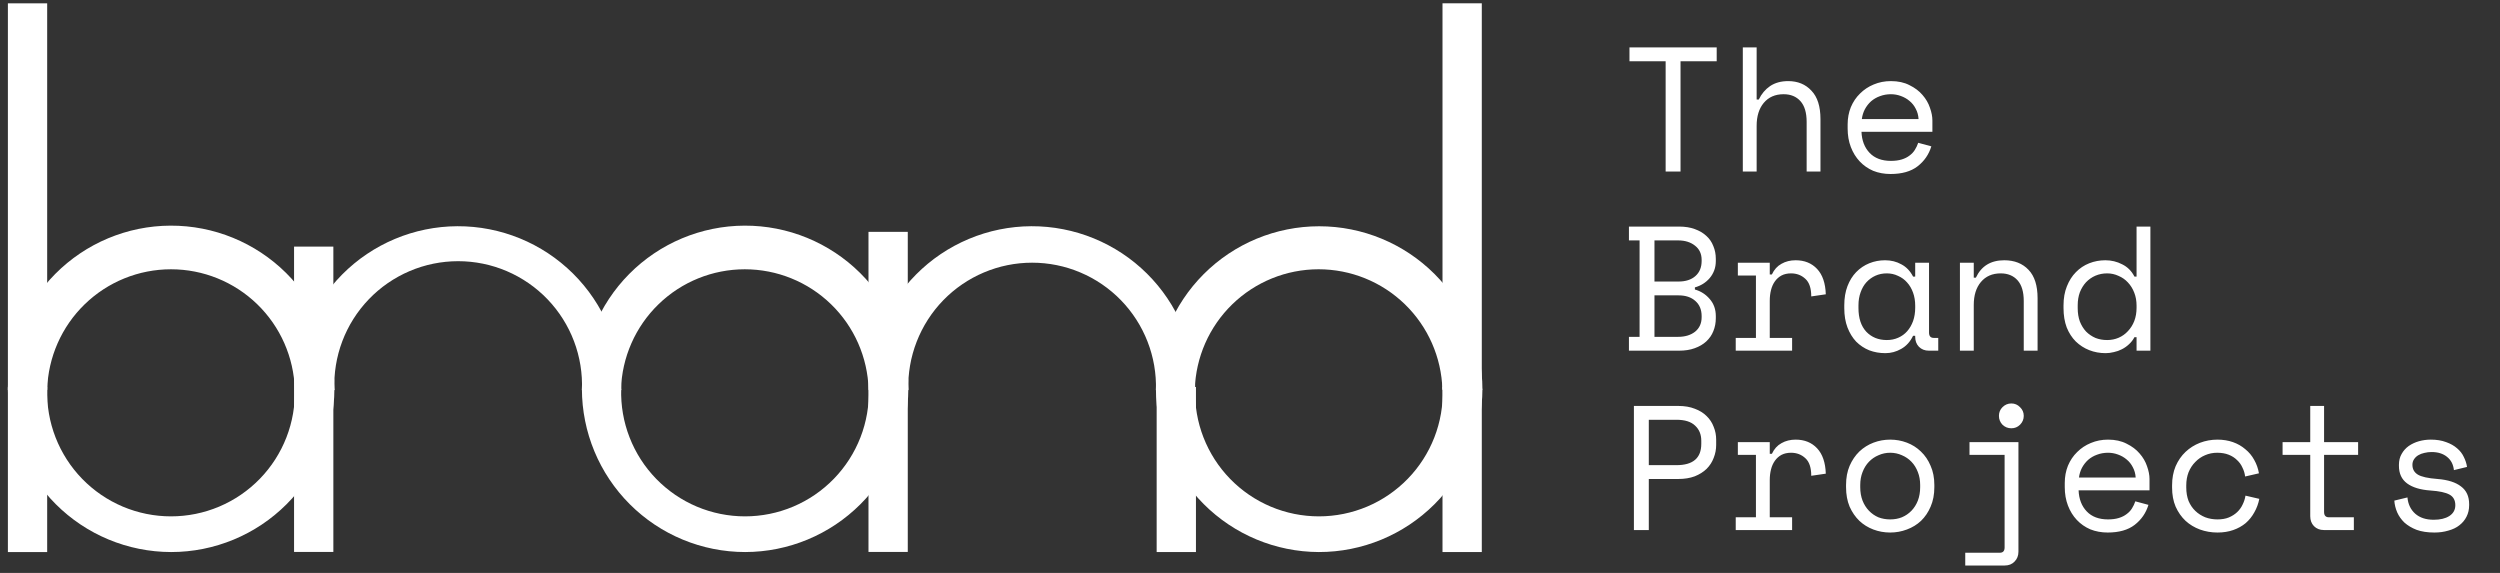
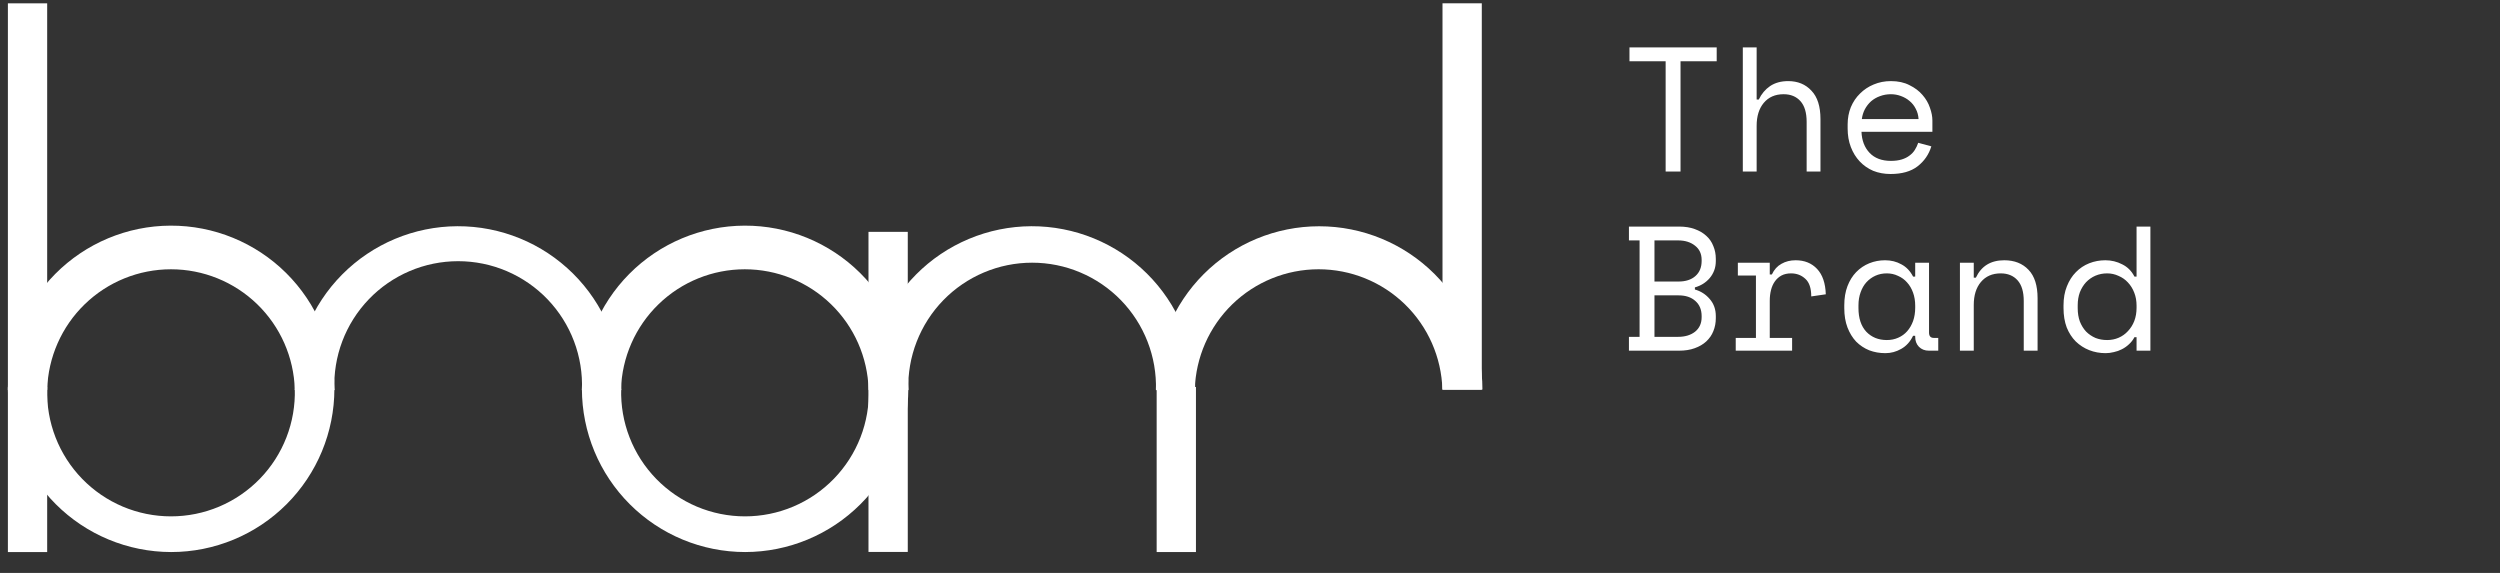
<svg xmlns="http://www.w3.org/2000/svg" width="240" height="55" viewBox="0 0 240 55" fill="none">
  <rect x="0" y="0" width="240" height="55" fill="#333333" stroke="none" />
  <g clip-path="url(#clip0_257_206)">
-     <path d="M32.002 23.674H28.23V52.986H32.002V23.674Z" fill="white" />
    <path d="M87.146 22.258H83.375V52.986H87.146V22.258Z" fill="white" />
    <path d="M114.811 37.152H111.039V52.996H114.811V37.152Z" fill="white" />
-     <path d="M142.252 37.152H138.48V52.996H142.252V37.152Z" fill="white" />
    <path d="M4.529 37.152H0.758V52.996H4.529V37.152Z" fill="white" />
    <path d="M142.242 37.394H138.471C138.381 34.302 137.089 31.367 134.87 29.211C132.651 27.056 129.679 25.85 126.585 25.85C123.492 25.85 120.52 27.056 118.301 29.211C116.082 31.367 114.79 34.302 114.7 37.394H110.969C110.969 33.238 112.62 29.252 115.559 26.312C118.498 23.373 122.484 21.722 126.641 21.722C130.798 21.722 134.784 23.373 137.723 26.312C140.662 29.252 142.313 33.238 142.313 37.394" fill="white" />
    <path d="M87.198 37.395H83.386C83.296 34.302 82.004 31.367 79.785 29.212C77.566 27.056 74.594 25.851 71.5 25.851C68.407 25.851 65.435 27.056 63.216 29.212C60.997 31.367 59.705 34.302 59.615 37.395H55.863C55.847 33.238 57.483 29.245 60.411 26.295C63.339 23.344 67.318 21.678 71.475 21.662C75.632 21.646 79.624 23.281 82.575 26.209C85.525 29.137 87.192 33.117 87.208 37.273V37.395" fill="white" />
    <path d="M32.102 37.395H28.301C28.21 34.302 26.919 31.367 24.7 29.212C22.48 27.056 19.509 25.851 16.415 25.851C13.321 25.851 10.35 27.056 8.13 29.212C5.911 31.367 4.62 34.302 4.529 37.395H0.758C0.742 33.238 2.378 29.245 5.305 26.295C8.233 23.344 12.213 21.678 16.369 21.662C20.526 21.646 24.519 23.281 27.469 26.209C30.42 29.137 32.086 33.117 32.102 37.273V37.395Z" fill="white" />
    <path d="M16.42 52.996C12.268 52.988 8.289 51.335 5.354 48.4C2.419 45.464 0.766 41.485 0.758 37.334H4.529C4.483 38.924 4.756 40.507 5.332 41.99C5.909 43.472 6.777 44.824 7.885 45.965C8.993 47.106 10.319 48.013 11.784 48.633C13.25 49.252 14.824 49.571 16.415 49.571C18.006 49.571 19.58 49.252 21.045 48.633C22.51 48.013 23.836 47.106 24.945 45.965C26.053 44.824 26.921 43.472 27.497 41.99C28.074 40.507 28.347 38.924 28.3 37.334H32.102C32.1 41.489 30.447 45.472 27.508 48.409C24.57 51.346 20.585 52.996 16.43 52.996" fill="white" />
    <path d="M59.615 37.455H55.864C55.93 35.854 55.672 34.256 55.104 32.757C54.537 31.258 53.672 29.889 52.563 28.732C51.453 27.576 50.121 26.656 48.647 26.027C47.172 25.398 45.586 25.074 43.983 25.074C42.38 25.074 40.794 25.398 39.32 26.027C37.846 26.656 36.513 27.576 35.404 28.732C34.294 29.889 33.429 31.258 32.862 32.757C32.295 34.256 32.037 35.854 32.103 37.455H28.301C28.284 33.299 29.918 29.306 32.845 26.354C35.772 23.403 39.751 21.735 43.907 21.717C48.064 21.7 52.057 23.334 55.009 26.261C57.96 29.188 59.628 33.167 59.645 37.324V37.455" fill="white" />
    <path d="M71.535 52.996C67.382 52.993 63.398 51.343 60.46 48.406C57.522 45.47 55.869 41.488 55.863 37.334H59.635C59.588 38.924 59.861 40.507 60.438 41.99C61.014 43.472 61.882 44.824 62.991 45.965C64.099 47.106 65.425 48.013 66.89 48.633C68.355 49.252 69.93 49.571 71.52 49.571C73.111 49.571 74.686 49.252 76.151 48.633C77.616 48.013 78.942 47.106 80.05 45.965C81.158 44.824 82.026 43.472 82.603 41.99C83.179 40.507 83.452 38.924 83.406 37.334H87.198C87.192 41.486 85.54 45.467 82.604 48.403C79.668 51.339 75.688 52.991 71.535 52.996Z" fill="white" />
    <path d="M114.711 37.455H110.97C111.016 35.865 110.743 34.282 110.166 32.8C109.59 31.317 108.722 29.965 107.614 28.824C106.505 27.683 105.179 26.776 103.714 26.157C102.249 25.537 100.675 25.218 99.084 25.218C97.493 25.218 95.919 25.537 94.454 26.157C92.989 26.776 91.663 27.683 90.554 28.824C89.446 29.965 88.578 31.317 88.002 32.8C87.425 34.282 87.152 35.865 87.198 37.455H83.397C83.388 35.397 83.785 33.358 84.564 31.453C85.344 29.548 86.491 27.816 87.94 26.354C89.39 24.893 91.112 23.731 93.011 22.936C94.909 22.14 96.945 21.726 99.003 21.717C101.061 21.709 103.101 22.106 105.006 22.885C106.91 23.665 108.643 24.812 110.104 26.261C111.566 27.71 112.727 29.433 113.523 31.331C114.319 33.23 114.732 35.266 114.741 37.324V37.455" fill="white" />
-     <path d="M126.601 52.996C122.454 52.98 118.483 51.324 115.554 48.389C112.625 45.455 110.977 41.48 110.969 37.334H114.73C114.684 38.924 114.957 40.507 115.533 41.99C116.11 43.472 116.978 44.824 118.086 45.965C119.194 47.106 120.52 48.013 121.985 48.633C123.45 49.252 125.025 49.571 126.616 49.571C128.206 49.571 129.781 49.252 131.246 48.633C132.711 48.013 134.037 47.106 135.145 45.965C136.254 44.824 137.122 43.472 137.698 41.99C138.275 40.507 138.548 38.924 138.501 37.334H142.313C142.305 41.492 140.647 45.478 137.703 48.414C134.758 51.351 130.769 52.999 126.611 52.996" fill="white" />
    <path d="M4.529 0.317H0.758V37.415H4.529V0.317Z" fill="white" />
    <path d="M142.252 0.317H138.48V37.415H142.252V0.317Z" fill="white" />
    <path d="M156.429 4.552H164.803V5.879H161.331V16.466H159.901V5.879H156.429V4.552ZM168.638 16.466H167.31V4.552H168.638V9.556H168.842C169.103 9.011 169.466 8.58 169.931 8.262C170.408 7.944 170.987 7.786 171.667 7.786C172.587 7.786 173.33 8.092 173.897 8.705C174.476 9.306 174.765 10.214 174.765 11.428V16.466H173.438V11.7C173.438 10.815 173.239 10.151 172.842 9.709C172.445 9.266 171.906 9.045 171.225 9.045C170.419 9.045 169.784 9.323 169.319 9.879C168.865 10.424 168.638 11.156 168.638 12.075V16.466ZM178.702 12.653C178.736 13.493 178.997 14.168 179.485 14.679C179.973 15.189 180.654 15.445 181.527 15.445C181.924 15.445 182.27 15.399 182.565 15.309C182.86 15.218 183.11 15.093 183.314 14.934C183.53 14.775 183.7 14.594 183.825 14.389C183.961 14.174 184.069 13.947 184.148 13.709L185.408 14.049C185.17 14.832 184.727 15.473 184.08 15.972C183.445 16.46 182.582 16.704 181.493 16.704C180.892 16.704 180.336 16.602 179.825 16.398C179.326 16.182 178.895 15.882 178.532 15.496C178.169 15.11 177.885 14.65 177.681 14.117C177.476 13.584 177.374 12.994 177.374 12.347V11.938C177.374 11.348 177.476 10.798 177.681 10.288C177.896 9.777 178.191 9.34 178.566 8.977C178.94 8.603 179.377 8.313 179.876 8.109C180.387 7.893 180.937 7.786 181.527 7.786C182.219 7.786 182.815 7.916 183.314 8.177C183.825 8.427 184.239 8.739 184.557 9.113C184.886 9.488 185.124 9.896 185.272 10.339C185.431 10.781 185.51 11.19 185.51 11.564V12.653H178.702ZM181.527 9.045C181.153 9.045 180.801 9.108 180.472 9.232C180.154 9.346 179.871 9.51 179.621 9.726C179.383 9.941 179.184 10.197 179.025 10.492C178.878 10.775 178.781 11.088 178.736 11.428H184.182C184.16 11.065 184.069 10.736 183.91 10.441C183.763 10.146 183.564 9.896 183.314 9.692C183.076 9.488 182.798 9.329 182.48 9.215C182.174 9.102 181.856 9.045 181.527 9.045Z" fill="white" />
    <path d="M156.378 32.337H157.4V23.079H156.378V21.751H161.195C161.762 21.751 162.262 21.831 162.693 21.989C163.135 22.148 163.504 22.364 163.799 22.636C164.105 22.908 164.332 23.238 164.48 23.623C164.639 23.998 164.718 24.406 164.718 24.849V25.053C164.718 25.382 164.667 25.683 164.565 25.955C164.463 26.227 164.321 26.471 164.139 26.687C163.958 26.902 163.742 27.09 163.493 27.248C163.254 27.396 162.993 27.509 162.71 27.589V27.793C163.277 27.952 163.754 28.258 164.139 28.712C164.525 29.155 164.718 29.699 164.718 30.346V30.55C164.718 30.993 164.639 31.407 164.48 31.793C164.332 32.167 164.105 32.496 163.799 32.78C163.504 33.052 163.135 33.268 162.693 33.427C162.262 33.586 161.762 33.665 161.195 33.665H156.378V32.337ZM158.829 32.337H161.093C161.762 32.337 162.307 32.173 162.727 31.844C163.147 31.503 163.357 31.038 163.357 30.448V30.346C163.357 29.733 163.158 29.251 162.761 28.899C162.364 28.536 161.825 28.355 161.144 28.355H158.829V32.337ZM158.829 27.027H161.144C161.825 27.027 162.364 26.851 162.761 26.5C163.158 26.148 163.357 25.666 163.357 25.053V24.951C163.357 24.372 163.147 23.918 162.727 23.589C162.307 23.249 161.762 23.079 161.093 23.079H158.829V27.027ZM166.834 25.223H169.897V26.346H170.102C170.317 25.881 170.624 25.541 171.021 25.325C171.418 25.098 171.872 24.985 172.382 24.985C173.233 24.985 173.92 25.263 174.442 25.819C174.964 26.375 175.242 27.186 175.276 28.253L173.88 28.457C173.88 27.674 173.693 27.112 173.318 26.772C172.944 26.42 172.484 26.244 171.94 26.244C171.588 26.244 171.282 26.312 171.021 26.449C170.771 26.585 170.561 26.772 170.391 27.01C170.221 27.248 170.096 27.526 170.017 27.844C169.937 28.162 169.897 28.502 169.897 28.865V32.44H172.042V33.665H166.63V32.44H168.57V26.449H166.834V25.223ZM183.859 32.235H183.655C183.382 32.803 183.002 33.222 182.514 33.495C182.038 33.767 181.533 33.903 181 33.903C180.444 33.903 179.927 33.812 179.451 33.631C178.974 33.438 178.554 33.16 178.191 32.797C177.84 32.423 177.562 31.969 177.357 31.435C177.153 30.902 177.051 30.284 177.051 29.58V29.308C177.051 28.616 177.153 28.003 177.357 27.47C177.562 26.936 177.84 26.488 178.191 26.125C178.554 25.751 178.974 25.467 179.451 25.274C179.927 25.081 180.432 24.985 180.966 24.985C181.544 24.985 182.066 25.115 182.531 25.376C183.008 25.626 183.382 26.017 183.655 26.551H183.859V25.223H185.187V31.929C185.187 32.269 185.34 32.44 185.646 32.44H186.072V33.665H185.17C184.784 33.665 184.466 33.54 184.216 33.291C183.978 33.041 183.859 32.723 183.859 32.337V32.235ZM181.136 32.644C181.533 32.644 181.896 32.57 182.225 32.423C182.565 32.275 182.855 32.065 183.093 31.793C183.331 31.52 183.519 31.197 183.655 30.823C183.791 30.437 183.859 30.011 183.859 29.546V29.342C183.859 28.888 183.791 28.474 183.655 28.099C183.519 27.714 183.326 27.385 183.076 27.112C182.838 26.84 182.548 26.63 182.208 26.483C181.879 26.324 181.522 26.244 181.136 26.244C180.739 26.244 180.376 26.318 180.047 26.466C179.717 26.613 179.428 26.823 179.178 27.095C178.94 27.356 178.753 27.68 178.617 28.066C178.481 28.44 178.413 28.854 178.413 29.308V29.58C178.413 30.545 178.662 31.299 179.161 31.844C179.672 32.377 180.33 32.644 181.136 32.644ZM189.481 33.665H188.153V25.223H189.481V26.653H189.685C190.207 25.541 191.115 24.985 192.408 24.985C193.384 24.985 194.161 25.291 194.74 25.904C195.319 26.505 195.608 27.413 195.608 28.627V33.665H194.28V28.899C194.28 28.014 194.082 27.351 193.685 26.908C193.288 26.466 192.749 26.244 192.068 26.244C191.262 26.244 190.627 26.522 190.162 27.078C189.708 27.623 189.481 28.355 189.481 29.274V33.665ZM205.11 32.371H204.906C204.77 32.633 204.594 32.859 204.378 33.052C204.174 33.245 203.947 33.404 203.698 33.529C203.459 33.654 203.204 33.745 202.932 33.801C202.659 33.869 202.398 33.903 202.149 33.903C201.582 33.903 201.054 33.807 200.566 33.614C200.078 33.421 199.647 33.143 199.272 32.78C198.909 32.417 198.62 31.969 198.404 31.435C198.2 30.891 198.098 30.272 198.098 29.58V29.308C198.098 28.627 198.206 28.02 198.421 27.487C198.637 26.942 198.926 26.488 199.289 26.125C199.653 25.751 200.078 25.467 200.566 25.274C201.054 25.081 201.57 24.985 202.115 24.985C202.693 24.985 203.232 25.115 203.732 25.376C204.242 25.626 204.634 26.017 204.906 26.551H205.11V21.751H206.438V33.665H205.11V32.371ZM202.285 32.644C202.682 32.644 203.051 32.57 203.391 32.423C203.732 32.275 204.027 32.065 204.276 31.793C204.537 31.52 204.742 31.197 204.889 30.823C205.037 30.437 205.11 30.011 205.11 29.546V29.342C205.11 28.888 205.037 28.474 204.889 28.099C204.742 27.714 204.537 27.385 204.276 27.112C204.027 26.84 203.726 26.63 203.374 26.483C203.034 26.324 202.671 26.244 202.285 26.244C201.888 26.244 201.513 26.318 201.162 26.466C200.821 26.613 200.521 26.823 200.26 27.095C200.01 27.368 199.811 27.691 199.664 28.066C199.528 28.44 199.46 28.854 199.46 29.308V29.58C199.46 30.057 199.528 30.482 199.664 30.857C199.811 31.231 200.01 31.555 200.26 31.827C200.521 32.088 200.821 32.292 201.162 32.44C201.502 32.576 201.877 32.644 202.285 32.644Z" fill="white" />
-     <path d="M158.285 45.983V50.884H156.855V38.97H161.11C161.723 38.97 162.256 39.061 162.71 39.243C163.164 39.413 163.538 39.645 163.833 39.94C164.139 40.235 164.366 40.581 164.514 40.979C164.673 41.364 164.752 41.773 164.752 42.204V42.715C164.752 43.146 164.673 43.56 164.514 43.957C164.366 44.354 164.139 44.706 163.833 45.012C163.527 45.307 163.147 45.546 162.693 45.727C162.239 45.897 161.711 45.983 161.11 45.983H158.285ZM158.285 44.655H160.94C162.528 44.655 163.323 43.974 163.323 42.613V42.306C163.323 41.705 163.124 41.223 162.727 40.859C162.341 40.485 161.745 40.298 160.94 40.298H158.285V44.655ZM166.834 42.442H169.897V43.566H170.102C170.317 43.1 170.624 42.76 171.021 42.544C171.418 42.318 171.872 42.204 172.382 42.204C173.233 42.204 173.92 42.482 174.442 43.038C174.964 43.594 175.242 44.405 175.276 45.472L173.88 45.676C173.88 44.893 173.693 44.332 173.318 43.991C172.944 43.639 172.484 43.464 171.94 43.464C171.588 43.464 171.282 43.532 171.021 43.668C170.771 43.804 170.561 43.991 170.391 44.23C170.221 44.468 170.096 44.746 170.017 45.063C169.937 45.381 169.897 45.721 169.897 46.085V49.659H172.042V50.884H166.63V49.659H168.57V43.668H166.834V42.442ZM185.697 46.765C185.697 47.469 185.578 48.093 185.34 48.638C185.113 49.171 184.806 49.625 184.421 49.999C184.035 50.362 183.581 50.64 183.059 50.833C182.548 51.026 182.015 51.123 181.459 51.123C180.892 51.123 180.353 51.026 179.842 50.833C179.332 50.64 178.883 50.362 178.498 49.999C178.112 49.625 177.8 49.171 177.562 48.638C177.335 48.093 177.221 47.469 177.221 46.765V46.561C177.221 45.869 177.335 45.256 177.562 44.723C177.8 44.178 178.112 43.719 178.498 43.344C178.895 42.97 179.349 42.686 179.859 42.493C180.37 42.3 180.903 42.204 181.459 42.204C182.015 42.204 182.548 42.3 183.059 42.493C183.57 42.686 184.018 42.97 184.404 43.344C184.801 43.719 185.113 44.178 185.34 44.723C185.578 45.256 185.697 45.869 185.697 46.561V46.765ZM181.459 49.863C181.868 49.863 182.242 49.795 182.582 49.659C182.934 49.511 183.241 49.301 183.502 49.029C183.763 48.757 183.967 48.433 184.114 48.059C184.262 47.673 184.336 47.242 184.336 46.765V46.561C184.336 46.107 184.262 45.693 184.114 45.319C183.967 44.933 183.763 44.604 183.502 44.332C183.241 44.059 182.934 43.849 182.582 43.702C182.231 43.543 181.856 43.464 181.459 43.464C181.062 43.464 180.688 43.543 180.336 43.702C179.984 43.849 179.678 44.059 179.417 44.332C179.156 44.604 178.952 44.933 178.804 45.319C178.657 45.693 178.583 46.107 178.583 46.561V46.765C178.583 47.242 178.657 47.673 178.804 48.059C178.952 48.433 179.156 48.757 179.417 49.029C179.678 49.301 179.978 49.511 180.319 49.659C180.671 49.795 181.051 49.863 181.459 49.863ZM191.898 39.923C191.898 39.594 192.011 39.316 192.238 39.089C192.476 38.851 192.76 38.732 193.089 38.732C193.418 38.732 193.696 38.851 193.923 39.089C194.161 39.316 194.28 39.594 194.28 39.923C194.28 40.252 194.161 40.536 193.923 40.774C193.696 41.001 193.418 41.115 193.089 41.115C192.76 41.115 192.476 41.001 192.238 40.774C192.011 40.536 191.898 40.252 191.898 39.923ZM189.072 42.442H193.77V52.961C193.77 53.346 193.645 53.664 193.395 53.914C193.157 54.163 192.845 54.288 192.459 54.288H188.664V53.063H191.983C192.289 53.063 192.442 52.893 192.442 52.552V43.668H189.072V42.442ZM199.545 47.072C199.579 47.911 199.84 48.587 200.328 49.097C200.816 49.608 201.496 49.863 202.37 49.863C202.767 49.863 203.113 49.818 203.408 49.727C203.703 49.636 203.953 49.511 204.157 49.352C204.373 49.194 204.543 49.012 204.668 48.808C204.804 48.592 204.912 48.365 204.991 48.127L206.251 48.467C206.012 49.25 205.57 49.891 204.923 50.391C204.288 50.879 203.425 51.123 202.336 51.123C201.735 51.123 201.179 51.02 200.668 50.816C200.169 50.601 199.738 50.3 199.375 49.914C199.011 49.528 198.728 49.069 198.524 48.535C198.319 48.002 198.217 47.412 198.217 46.765V46.357C198.217 45.767 198.319 45.217 198.524 44.706C198.739 44.195 199.034 43.759 199.409 43.395C199.783 43.021 200.22 42.732 200.719 42.528C201.23 42.312 201.78 42.204 202.37 42.204C203.062 42.204 203.658 42.335 204.157 42.596C204.668 42.845 205.082 43.157 205.4 43.532C205.729 43.906 205.967 44.315 206.115 44.757C206.273 45.2 206.353 45.608 206.353 45.983V47.072H199.545ZM202.37 43.464C201.996 43.464 201.644 43.526 201.315 43.651C200.997 43.764 200.713 43.929 200.464 44.144C200.226 44.36 200.027 44.615 199.868 44.91C199.721 45.194 199.624 45.506 199.579 45.846H205.025C205.003 45.483 204.912 45.154 204.753 44.859C204.605 44.564 204.407 44.315 204.157 44.11C203.919 43.906 203.641 43.747 203.323 43.634C203.017 43.52 202.699 43.464 202.37 43.464ZM216.893 47.889C216.803 48.354 216.644 48.785 216.417 49.182C216.201 49.579 215.923 49.925 215.583 50.221C215.242 50.504 214.845 50.725 214.391 50.884C213.938 51.043 213.433 51.123 212.877 51.123C212.287 51.123 211.725 51.026 211.192 50.833C210.67 50.64 210.21 50.362 209.813 49.999C209.416 49.625 209.098 49.171 208.86 48.638C208.633 48.104 208.52 47.492 208.52 46.8V46.595C208.52 45.914 208.633 45.302 208.86 44.757C209.098 44.212 209.416 43.753 209.813 43.379C210.21 43.004 210.67 42.715 211.192 42.51C211.725 42.306 212.287 42.204 212.877 42.204C213.41 42.204 213.904 42.283 214.357 42.442C214.811 42.601 215.208 42.828 215.549 43.123C215.901 43.407 216.184 43.747 216.4 44.144C216.627 44.541 216.78 44.973 216.859 45.438L215.532 45.744C215.498 45.449 215.413 45.166 215.276 44.893C215.152 44.61 214.976 44.366 214.749 44.161C214.533 43.946 214.267 43.776 213.949 43.651C213.631 43.526 213.262 43.464 212.843 43.464C212.434 43.464 212.048 43.543 211.685 43.702C211.333 43.849 211.021 44.065 210.749 44.349C210.477 44.621 210.261 44.95 210.102 45.336C209.955 45.721 209.881 46.141 209.881 46.595V46.8C209.881 47.276 209.955 47.707 210.102 48.093C210.261 48.467 210.477 48.785 210.749 49.046C211.021 49.307 211.339 49.511 211.702 49.659C212.065 49.795 212.457 49.863 212.877 49.863C213.296 49.863 213.66 49.801 213.966 49.676C214.284 49.54 214.55 49.37 214.766 49.165C214.993 48.95 215.169 48.706 215.293 48.433C215.43 48.161 215.52 47.877 215.566 47.582L216.893 47.889ZM219.128 42.442H221.783V38.97H223.111V42.442H226.379V43.668H223.111V49.148C223.111 49.489 223.264 49.659 223.57 49.659H225.97V50.884H223.094C222.708 50.884 222.39 50.76 222.141 50.51C221.902 50.26 221.783 49.943 221.783 49.557V43.668H219.128V42.442ZM231.592 44.621C231.592 45.029 231.762 45.341 232.103 45.557C232.454 45.773 233.09 45.914 234.009 45.983C234.996 46.062 235.745 46.3 236.255 46.697C236.777 47.083 237.038 47.651 237.038 48.399V48.502C237.038 48.91 236.953 49.279 236.783 49.608C236.624 49.925 236.397 50.198 236.102 50.425C235.819 50.652 235.467 50.822 235.047 50.935C234.639 51.06 234.19 51.123 233.702 51.123C233.044 51.123 232.477 51.038 232 50.867C231.535 50.686 231.144 50.453 230.826 50.169C230.52 49.874 230.287 49.545 230.128 49.182C229.969 48.808 229.879 48.433 229.856 48.059L231.115 47.753C231.172 48.399 231.422 48.921 231.864 49.318C232.307 49.704 232.897 49.897 233.634 49.897C234.258 49.897 234.758 49.778 235.132 49.54C235.518 49.29 235.711 48.944 235.711 48.502C235.711 48.025 235.524 47.684 235.149 47.48C234.775 47.276 234.168 47.146 233.328 47.089C232.352 47.021 231.603 46.794 231.081 46.408C230.559 46.022 230.298 45.461 230.298 44.723V44.621C230.298 44.224 230.384 43.878 230.554 43.583C230.724 43.276 230.951 43.021 231.235 42.817C231.53 42.613 231.859 42.459 232.222 42.357C232.585 42.255 232.965 42.204 233.362 42.204C233.918 42.204 234.406 42.283 234.826 42.442C235.246 42.59 235.597 42.788 235.881 43.038C236.165 43.276 236.38 43.554 236.528 43.872C236.687 44.19 236.789 44.508 236.834 44.825L235.575 45.132C235.518 44.587 235.297 44.161 234.911 43.855C234.536 43.549 234.043 43.395 233.43 43.395C233.192 43.395 232.959 43.424 232.732 43.481C232.517 43.526 232.324 43.6 232.154 43.702C231.983 43.804 231.847 43.934 231.745 44.093C231.643 44.241 231.592 44.417 231.592 44.621Z" fill="white" />
  </g>
  <defs>
    <clipPath id="clip0_257_206">
      <rect width="238.926" height="54.367" fill="white" transform="translate(0.758 0.044)" />
    </clipPath>
  </defs>
</svg>